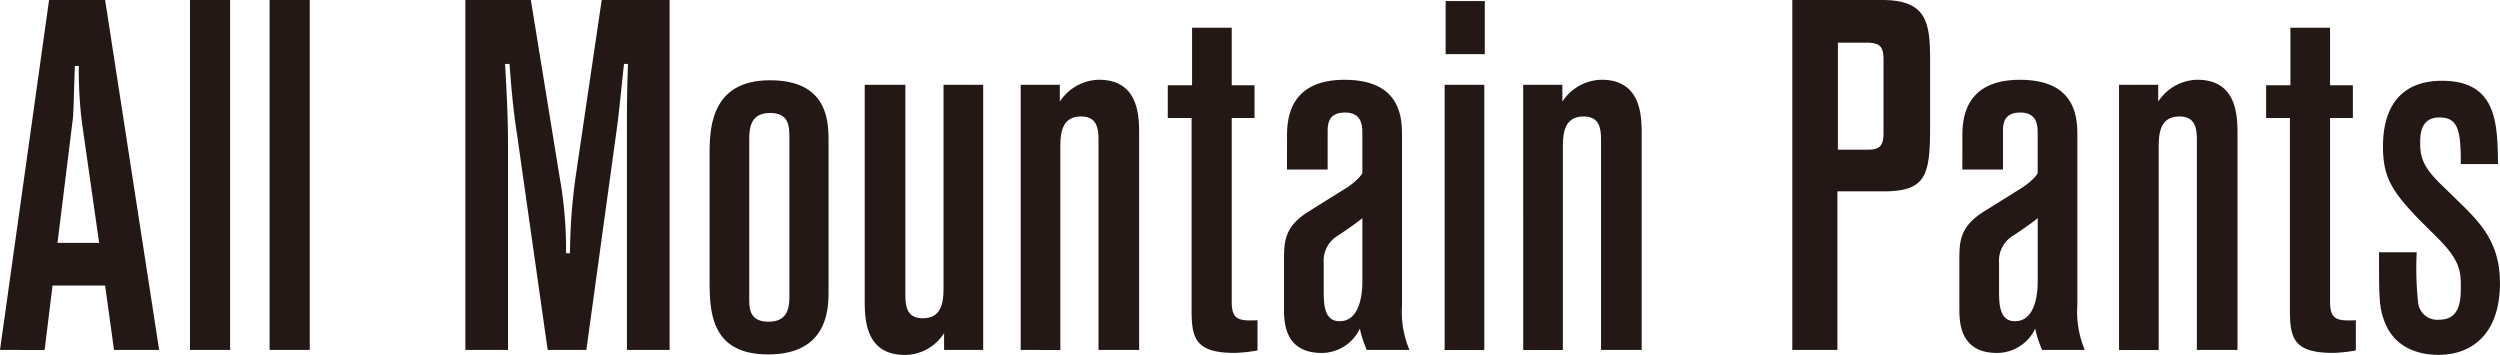
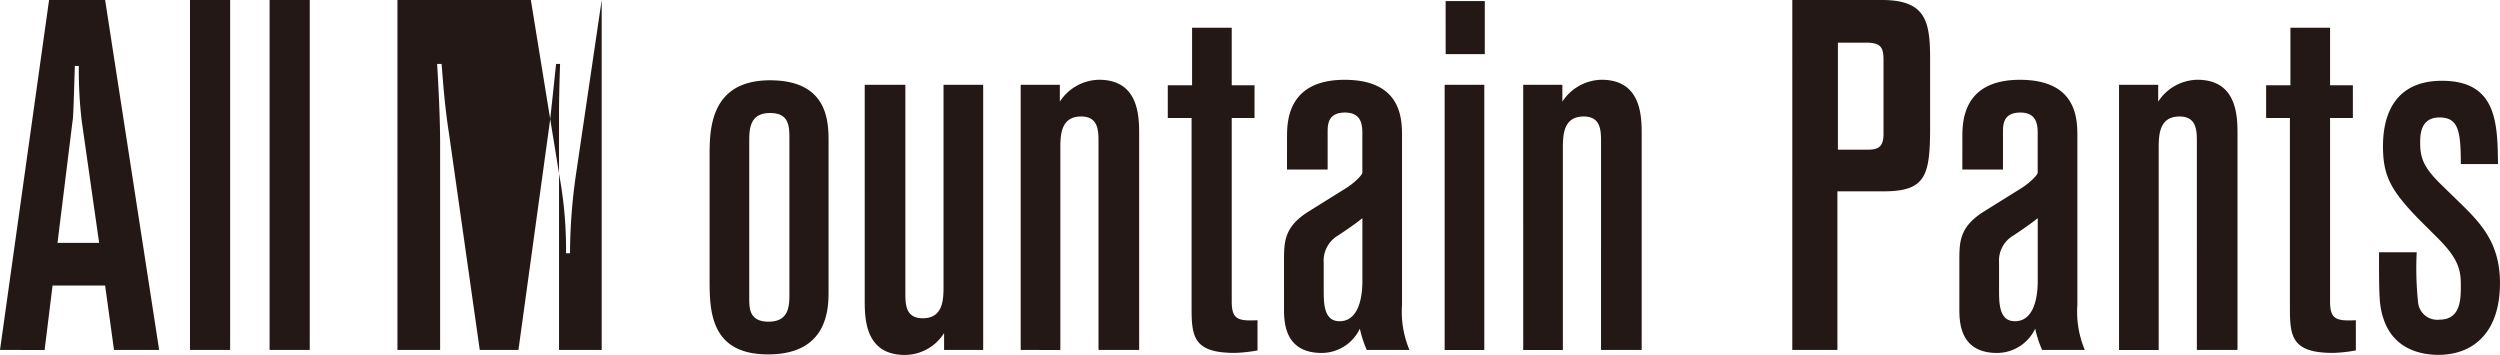
<svg xmlns="http://www.w3.org/2000/svg" width="240.18" height="34.1" viewBox="0 0 240.18 34.1">
-   <path fill="#231815" d="M10.1 0l5.19 33.622h-4.337l-.853-6.191H5.049l-.763 6.191H0L4.715 0zM7.191 6.334c-.142 4.381-.142 4.857-.238 5.429L5.524 23.335h4L7.858 11.668a41.291 41.291 0 0 1-.286-5.334zM18.252 0h3.857v33.622h-3.857zM25.9 0h3.858v33.622H25.9zM51 0l2.762 17a39.383 39.383 0 0 1 .619 7.334h.381a54.242 54.242 0 0 1 .524-7.238L57.807 0h6.524v33.622h-4.1V11c0-1.571.047-3.238.1-4.857h-.381c-.1.857-.523 5.1-.667 6.047l-2.952 21.432h-3.715l-2.952-20.764c-.429-2.762-.572-4.953-.715-6.714h-.428c.142 2.38.286 5.334.286 7.667v19.811h-4.1V0zm17.172 15c0-2.476 0-7.286 5.809-7.286 5.621 0 5.621 4.048 5.621 5.953V28c0 1.715-.1 6.048-5.811 6.048-5.619 0-5.619-4.285-5.619-7.286zm7.667-1.714c0-1.19-.047-2.429-1.858-2.429-2 0-2 1.62-2 2.762v15c0 1 0 2.285 1.858 2.285 1.905 0 2-1.428 2-2.571zM90.7 32a4.474 4.474 0 0 1-3.767 2.1c-3.858 0-3.858-3.572-3.858-5.286V8.144h3.905V28.1c0 1.1 0 2.476 1.667 2.476 2 0 2-1.857 2-3.143V8.144h3.81v25.478H90.7zm11.121-22.237a4.585 4.585 0 0 1 3.763-2.1c3.857 0 3.857 3.572 3.857 5.287v20.672h-3.905V13.668c0-1.095 0-2.477-1.667-2.477-2 0-2 1.858-2 3.143v19.288H98.06V8.144h3.761zm16.514-7.096v5.524h2.19v3.143h-2.19v17.621c0 1.714.571 1.905 2.477 1.81v2.9a13.925 13.925 0 0 1-2.191.239c-3.857 0-4.143-1.477-4.143-4.191V11.334h-2.287V8.191h2.334V2.667zm5.313 10.524c0-1.428 0-5.524 5.524-5.524s5.524 3.811 5.524 5.477v16.144a9.46 9.46 0 0 0 .715 4.334h-4.1a10.433 10.433 0 0 1-.667-2.048 4.06 4.06 0 0 1-3.667 2.334c-3.619 0-3.619-3.048-3.619-4.286V25.1c0-1.858 0-3.286 2.334-4.763l3.666-2.286c.811-.524 1.525-1.238 1.525-1.476v-3.81c0-.857-.143-1.952-1.667-1.952-1.667 0-1.667 1.19-1.667 1.9v3.572h-3.905zm7.239 7.763c-.381.334-1.525 1.143-2.334 1.667a2.8 2.8 0 0 0-1.381 2.619v2.572c0 1.334 0 3.048 1.524 3.048 2.191 0 2.191-3.286 2.191-3.905zm7.903-12.81h3.81v25.478h-3.81zM142.647.1v5.1h-3.762V.1zm7.453 9.663a4.584 4.584 0 0 1 3.762-2.1c3.858 0 3.858 3.572 3.858 5.287v20.672h-3.905V13.668c0-1.095 0-2.477-1.667-2.477-2 0-2 1.858-2 3.143v19.288h-3.81V8.144h3.762zM172.19 0h8.621c4.286 0 4.619 2.143 4.619 5.763v6.381c0 4.714-.381 6.239-4.477 6.239h-4.429v15.239h-4.334zm4.382 4.1v10.282h2.81c1.048 0 1.571-.238 1.571-1.524V5.81c0-1.19-.19-1.714-1.667-1.714zm11.957 9.091c0-1.428 0-5.524 5.524-5.524s5.524 3.811 5.524 5.477v16.144a9.46 9.46 0 0 0 .715 4.334h-4.1a10.367 10.367 0 0 1-.667-2.048 4.061 4.061 0 0 1-3.667 2.334c-3.619 0-3.619-3.048-3.619-4.286V25.1c0-1.858 0-3.286 2.334-4.763l3.666-2.286c.811-.524 1.525-1.238 1.525-1.476v-3.81c0-.857-.143-1.952-1.667-1.952-1.667 0-1.667 1.19-1.667 1.9v3.572h-3.905zm7.239 7.763c-.381.334-1.525 1.143-2.334 1.667a2.8 2.8 0 0 0-1.381 2.619v2.572c0 1.334 0 3.048 1.524 3.048 2.191 0 2.191-3.286 2.191-3.905zm11.574-11.191a4.584 4.584 0 0 1 3.762-2.1c3.858 0 3.858 3.572 3.858 5.287v20.672h-3.905V13.668c0-1.095 0-2.477-1.667-2.477-2 0-2 1.858-2 3.143v19.288h-3.81V8.144h3.762zm16.512-7.096v5.524h2.191v3.143h-2.191v17.621c0 1.714.572 1.905 2.477 1.81v2.9a13.924 13.924 0 0 1-2.19.239c-3.858 0-4.144-1.477-4.144-4.191V11.334h-2.286V8.191h2.334V2.667zM232.32 21c-2.667-2.762-3.382-4.144-3.382-6.953 0-3.477 1.477-6.286 5.668-6.286 5.287 0 5.333 4.1 5.381 8h-3.571c0-3.19-.238-4.476-2.048-4.476s-1.857 1.619-1.857 2.429c0 1.476.333 2.381 2.048 4.048l1.761 1.714c2 1.953 3.858 3.857 3.858 7.715 0 4.81-2.619 6.9-5.906 6.9-2.047 0-4.333-.762-5.238-3.333-.476-1.334-.476-2.286-.476-6.525h3.62a31.054 31.054 0 0 0 .142 4.906 1.851 1.851 0 0 0 2.048 1.571c2.048 0 2.048-2 2.048-3.286 0-1.429-.19-2.476-2.048-4.381z" />
+   <path fill="#231815" d="M10.1 0l5.19 33.622h-4.337l-.853-6.191H5.049l-.763 6.191H0L4.715 0zM7.191 6.334c-.142 4.381-.142 4.857-.238 5.429L5.524 23.335h4L7.858 11.668a41.291 41.291 0 0 1-.286-5.334zM18.252 0h3.857v33.622h-3.857zM25.9 0h3.858v33.622H25.9zM51 0l2.762 17a39.383 39.383 0 0 1 .619 7.334h.381a54.242 54.242 0 0 1 .524-7.238L57.807 0v33.622h-4.1V11c0-1.571.047-3.238.1-4.857h-.381c-.1.857-.523 5.1-.667 6.047l-2.952 21.432h-3.715l-2.952-20.764c-.429-2.762-.572-4.953-.715-6.714h-.428c.142 2.38.286 5.334.286 7.667v19.811h-4.1V0zm17.172 15c0-2.476 0-7.286 5.809-7.286 5.621 0 5.621 4.048 5.621 5.953V28c0 1.715-.1 6.048-5.811 6.048-5.619 0-5.619-4.285-5.619-7.286zm7.667-1.714c0-1.19-.047-2.429-1.858-2.429-2 0-2 1.62-2 2.762v15c0 1 0 2.285 1.858 2.285 1.905 0 2-1.428 2-2.571zM90.7 32a4.474 4.474 0 0 1-3.767 2.1c-3.858 0-3.858-3.572-3.858-5.286V8.144h3.905V28.1c0 1.1 0 2.476 1.667 2.476 2 0 2-1.857 2-3.143V8.144h3.81v25.478H90.7zm11.121-22.237a4.585 4.585 0 0 1 3.763-2.1c3.857 0 3.857 3.572 3.857 5.287v20.672h-3.905V13.668c0-1.095 0-2.477-1.667-2.477-2 0-2 1.858-2 3.143v19.288H98.06V8.144h3.761zm16.514-7.096v5.524h2.19v3.143h-2.19v17.621c0 1.714.571 1.905 2.477 1.81v2.9a13.925 13.925 0 0 1-2.191.239c-3.857 0-4.143-1.477-4.143-4.191V11.334h-2.287V8.191h2.334V2.667zm5.313 10.524c0-1.428 0-5.524 5.524-5.524s5.524 3.811 5.524 5.477v16.144a9.46 9.46 0 0 0 .715 4.334h-4.1a10.433 10.433 0 0 1-.667-2.048 4.06 4.06 0 0 1-3.667 2.334c-3.619 0-3.619-3.048-3.619-4.286V25.1c0-1.858 0-3.286 2.334-4.763l3.666-2.286c.811-.524 1.525-1.238 1.525-1.476v-3.81c0-.857-.143-1.952-1.667-1.952-1.667 0-1.667 1.19-1.667 1.9v3.572h-3.905zm7.239 7.763c-.381.334-1.525 1.143-2.334 1.667a2.8 2.8 0 0 0-1.381 2.619v2.572c0 1.334 0 3.048 1.524 3.048 2.191 0 2.191-3.286 2.191-3.905zm7.903-12.81h3.81v25.478h-3.81zM142.647.1v5.1h-3.762V.1zm7.453 9.663a4.584 4.584 0 0 1 3.762-2.1c3.858 0 3.858 3.572 3.858 5.287v20.672h-3.905V13.668c0-1.095 0-2.477-1.667-2.477-2 0-2 1.858-2 3.143v19.288h-3.81V8.144h3.762zM172.19 0h8.621c4.286 0 4.619 2.143 4.619 5.763v6.381c0 4.714-.381 6.239-4.477 6.239h-4.429v15.239h-4.334zm4.382 4.1v10.282h2.81c1.048 0 1.571-.238 1.571-1.524V5.81c0-1.19-.19-1.714-1.667-1.714zm11.957 9.091c0-1.428 0-5.524 5.524-5.524s5.524 3.811 5.524 5.477v16.144a9.46 9.46 0 0 0 .715 4.334h-4.1a10.367 10.367 0 0 1-.667-2.048 4.061 4.061 0 0 1-3.667 2.334c-3.619 0-3.619-3.048-3.619-4.286V25.1c0-1.858 0-3.286 2.334-4.763l3.666-2.286c.811-.524 1.525-1.238 1.525-1.476v-3.81c0-.857-.143-1.952-1.667-1.952-1.667 0-1.667 1.19-1.667 1.9v3.572h-3.905zm7.239 7.763c-.381.334-1.525 1.143-2.334 1.667a2.8 2.8 0 0 0-1.381 2.619v2.572c0 1.334 0 3.048 1.524 3.048 2.191 0 2.191-3.286 2.191-3.905zm11.574-11.191a4.584 4.584 0 0 1 3.762-2.1c3.858 0 3.858 3.572 3.858 5.287v20.672h-3.905V13.668c0-1.095 0-2.477-1.667-2.477-2 0-2 1.858-2 3.143v19.288h-3.81V8.144h3.762zm16.512-7.096v5.524h2.191v3.143h-2.191v17.621c0 1.714.572 1.905 2.477 1.81v2.9a13.924 13.924 0 0 1-2.19.239c-3.858 0-4.144-1.477-4.144-4.191V11.334h-2.286V8.191h2.334V2.667zM232.32 21c-2.667-2.762-3.382-4.144-3.382-6.953 0-3.477 1.477-6.286 5.668-6.286 5.287 0 5.333 4.1 5.381 8h-3.571c0-3.19-.238-4.476-2.048-4.476s-1.857 1.619-1.857 2.429c0 1.476.333 2.381 2.048 4.048l1.761 1.714c2 1.953 3.858 3.857 3.858 7.715 0 4.81-2.619 6.9-5.906 6.9-2.047 0-4.333-.762-5.238-3.333-.476-1.334-.476-2.286-.476-6.525h3.62a31.054 31.054 0 0 0 .142 4.906 1.851 1.851 0 0 0 2.048 1.571c2.048 0 2.048-2 2.048-3.286 0-1.429-.19-2.476-2.048-4.381z" />
</svg>